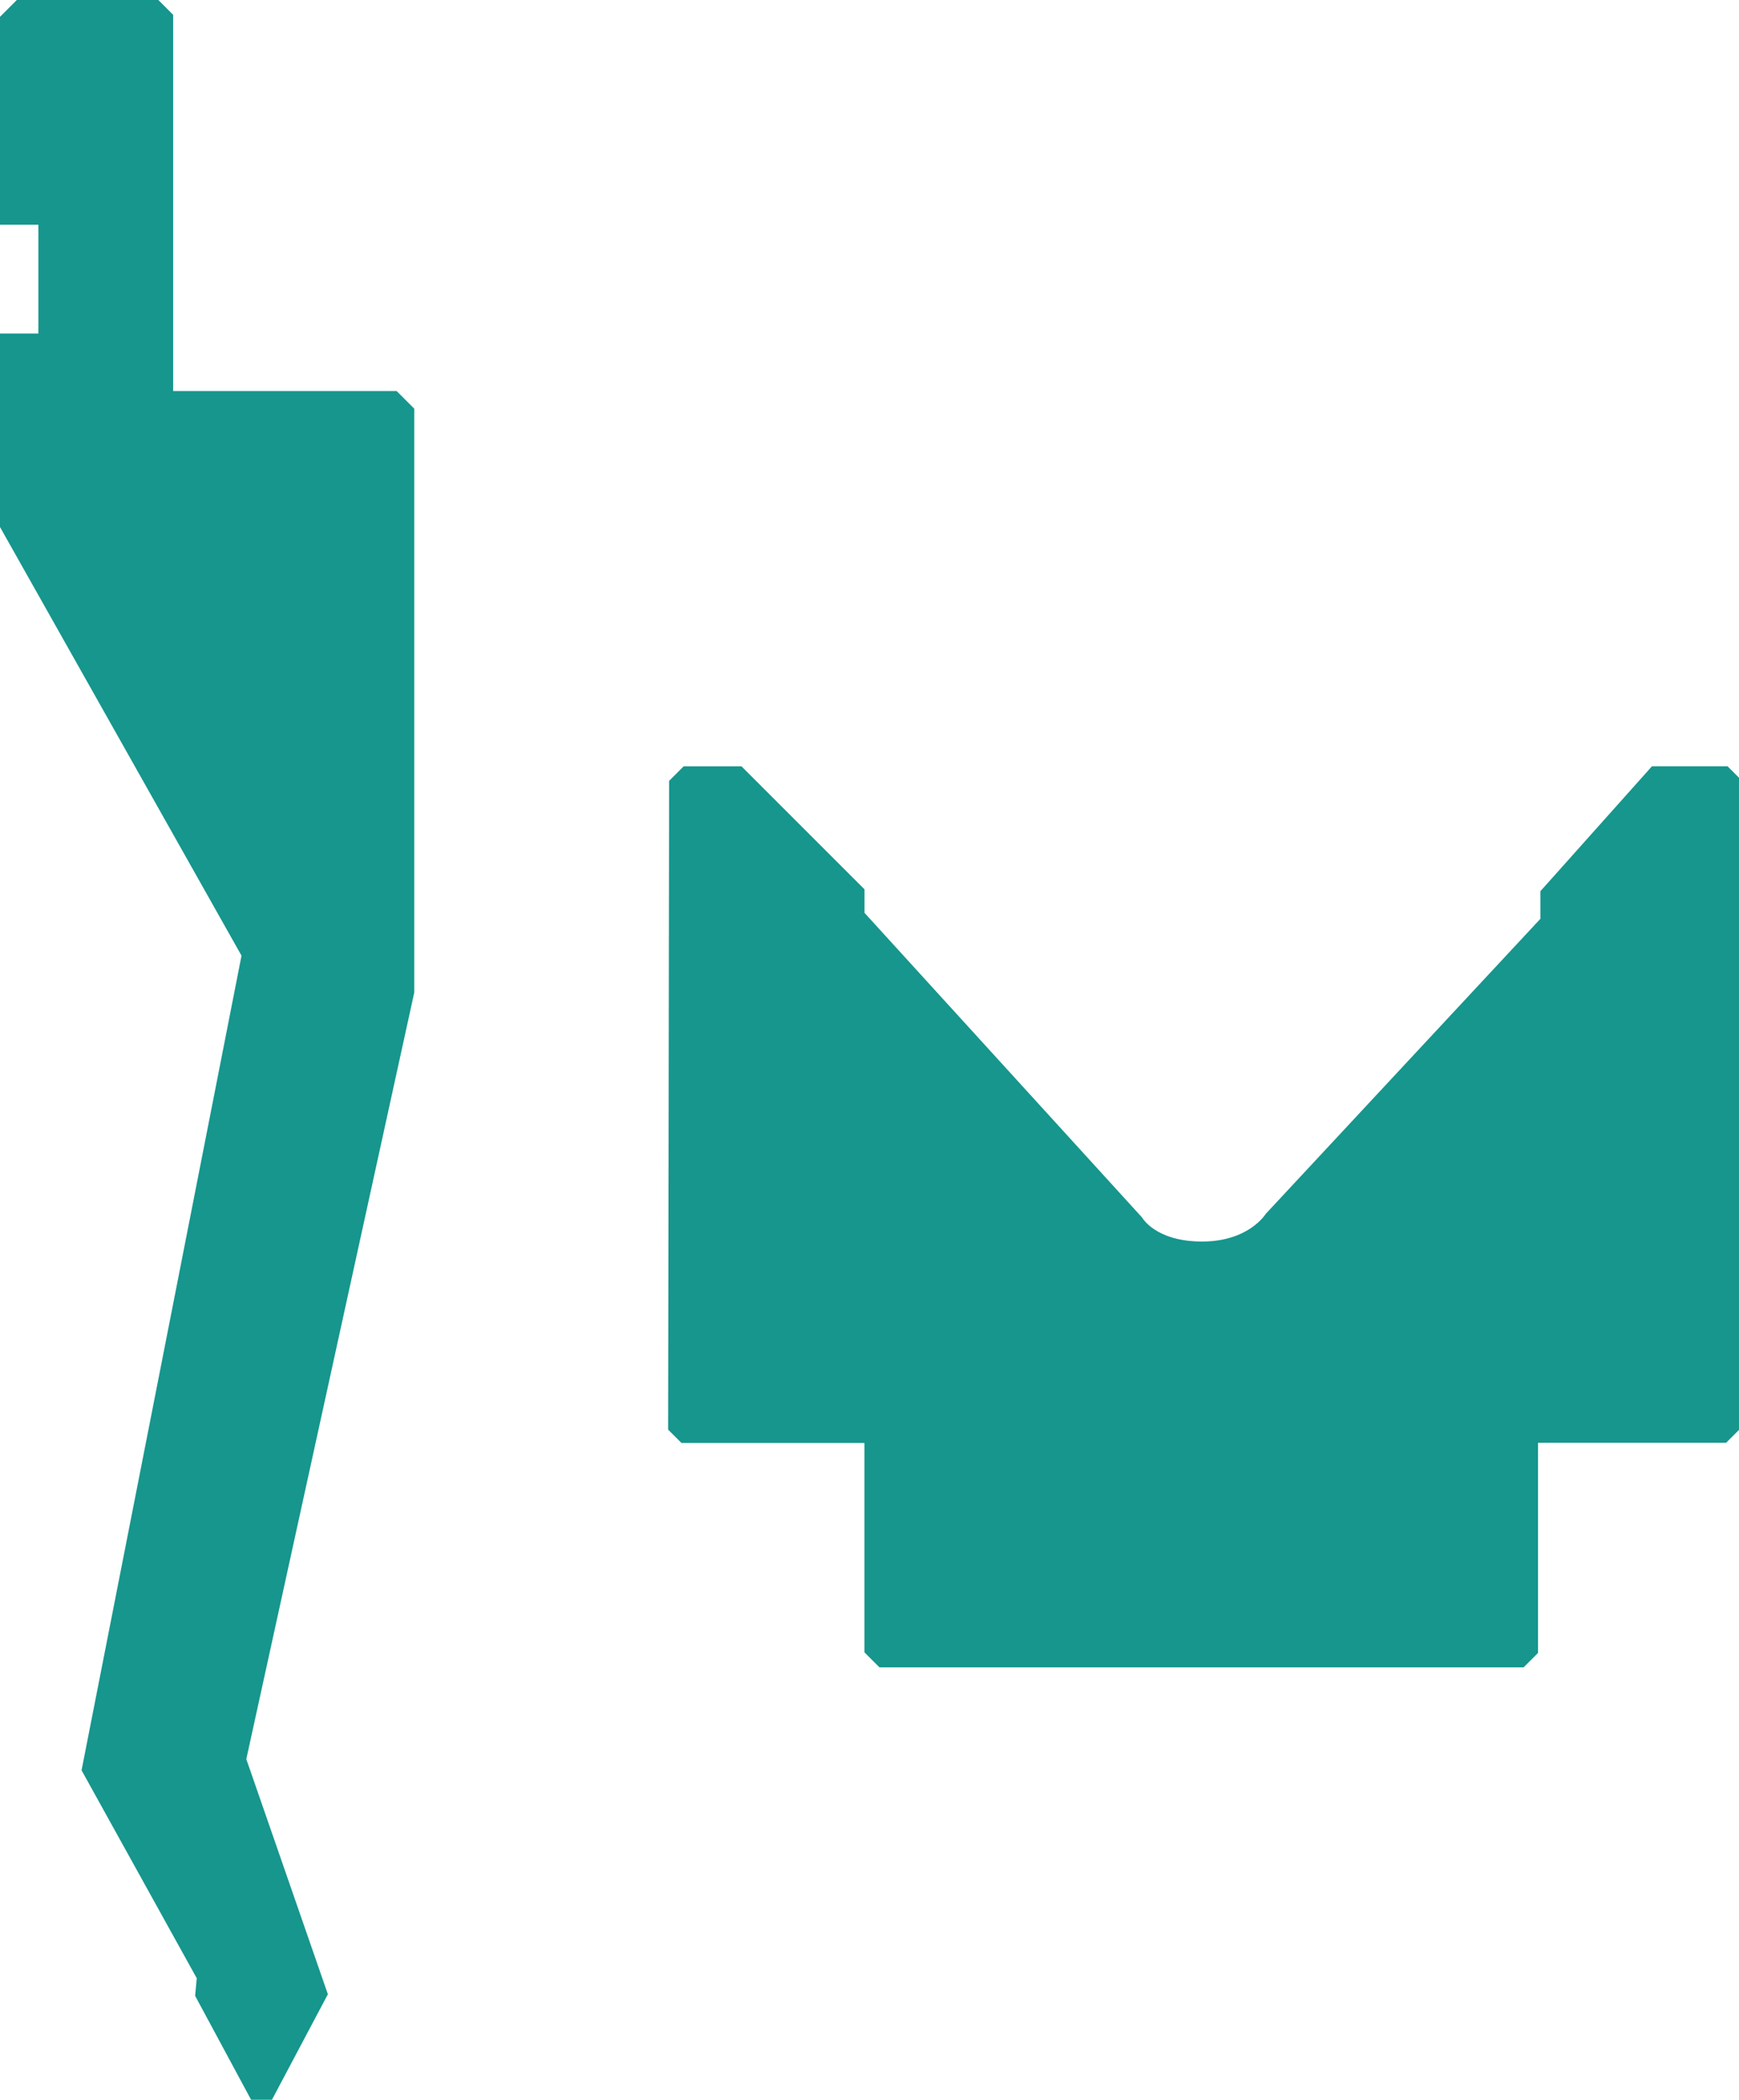
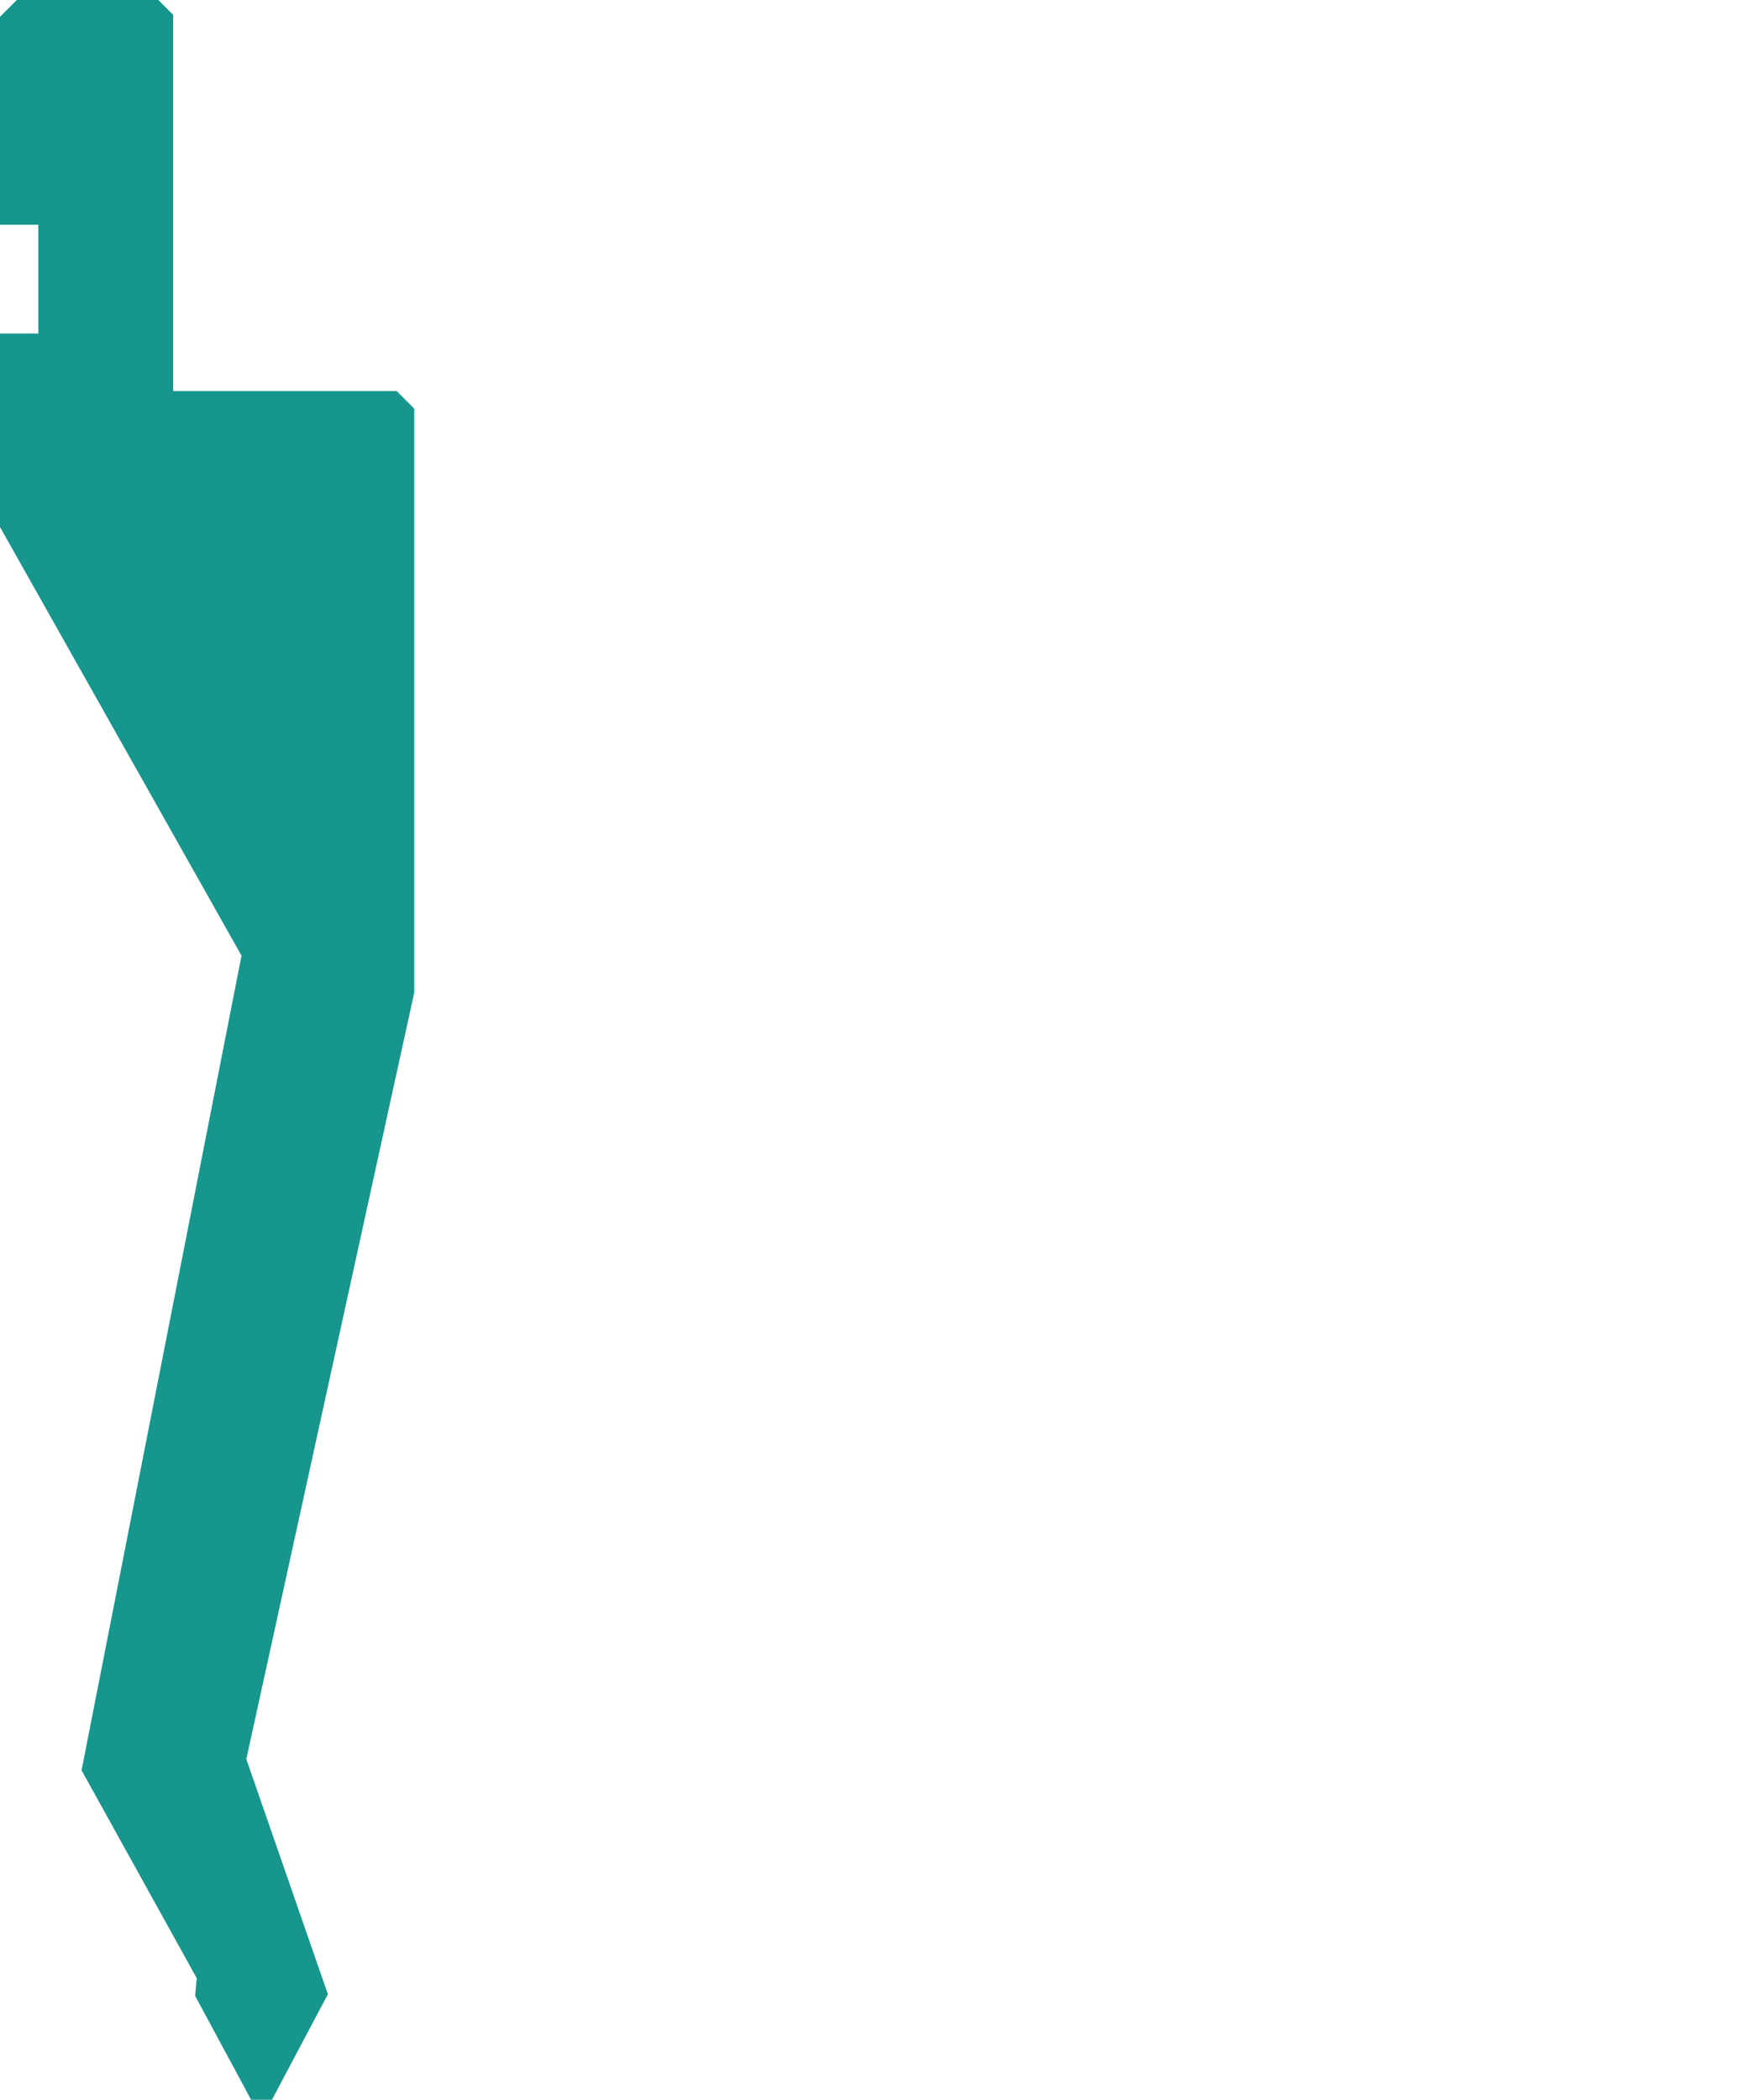
<svg xmlns="http://www.w3.org/2000/svg" id="Ebene_2" viewBox="0 0 482.07 582.09">
  <g id="Home_Slide_2">
    <polygon points="0 4.66 4.66 0 43.9 0 48 4.1 48 108.41 109.96 108.41 114.84 113.29 114.84 275.12 68.28 487.65 90.89 552.83 75.38 582.09 69.61 582.09 54.09 553.27 54.54 548.39 22.61 490.75 66.95 264.92 0 146.1 0 92.45 10.64 92.45 10.64 62.3 0 62.3 0 4.66" style="fill:#16968d;" />
-     <path d="M185.47,216.48h0l4.05-4.05h16.02l34.11,34.11v6.51l76.96,84.47s3.66,6.65,16.63,6.65,17.62-7.65,17.62-7.65l76.15-81.81v-7.65l30.93-34.64h20.95l3.19,3.19v180.76l-3.59,3.59h-52.14v58.26l-3.99,3.99h-178.57l-4.16-4.16v-58.03h-50.71l-3.71-3.71.28-179.85Z" style="fill:#16968d;" />
  </g>
</svg>